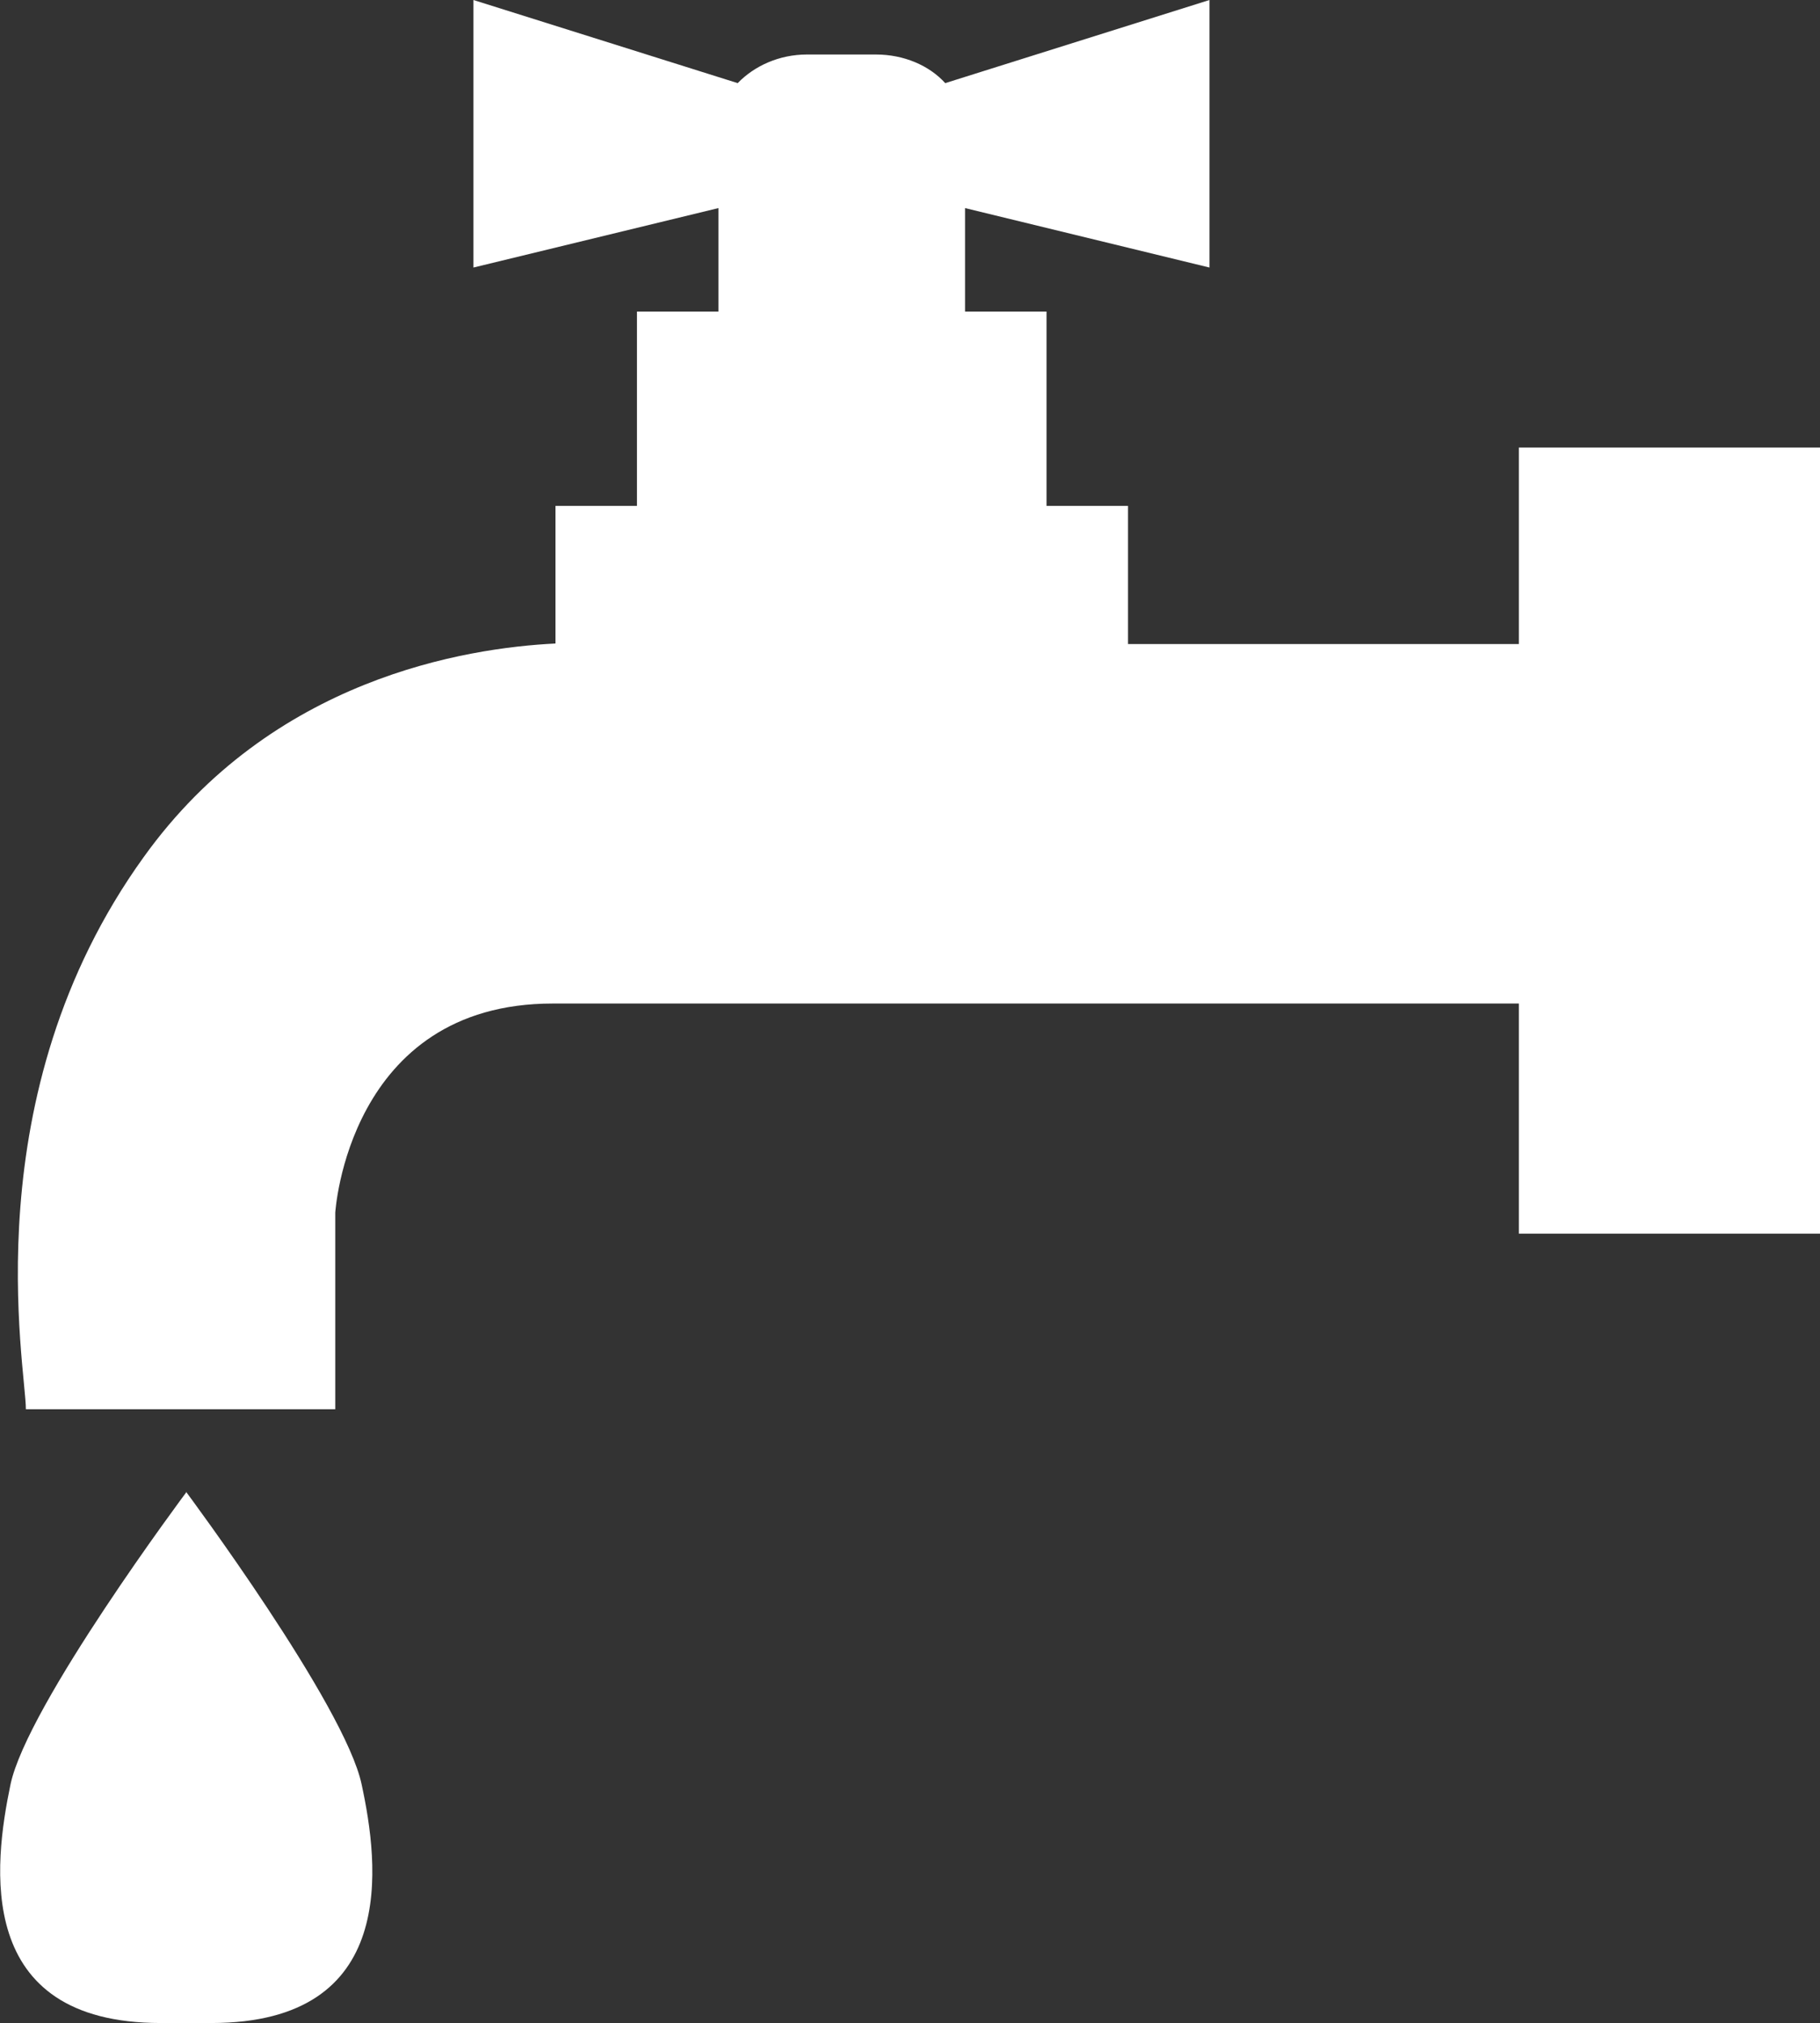
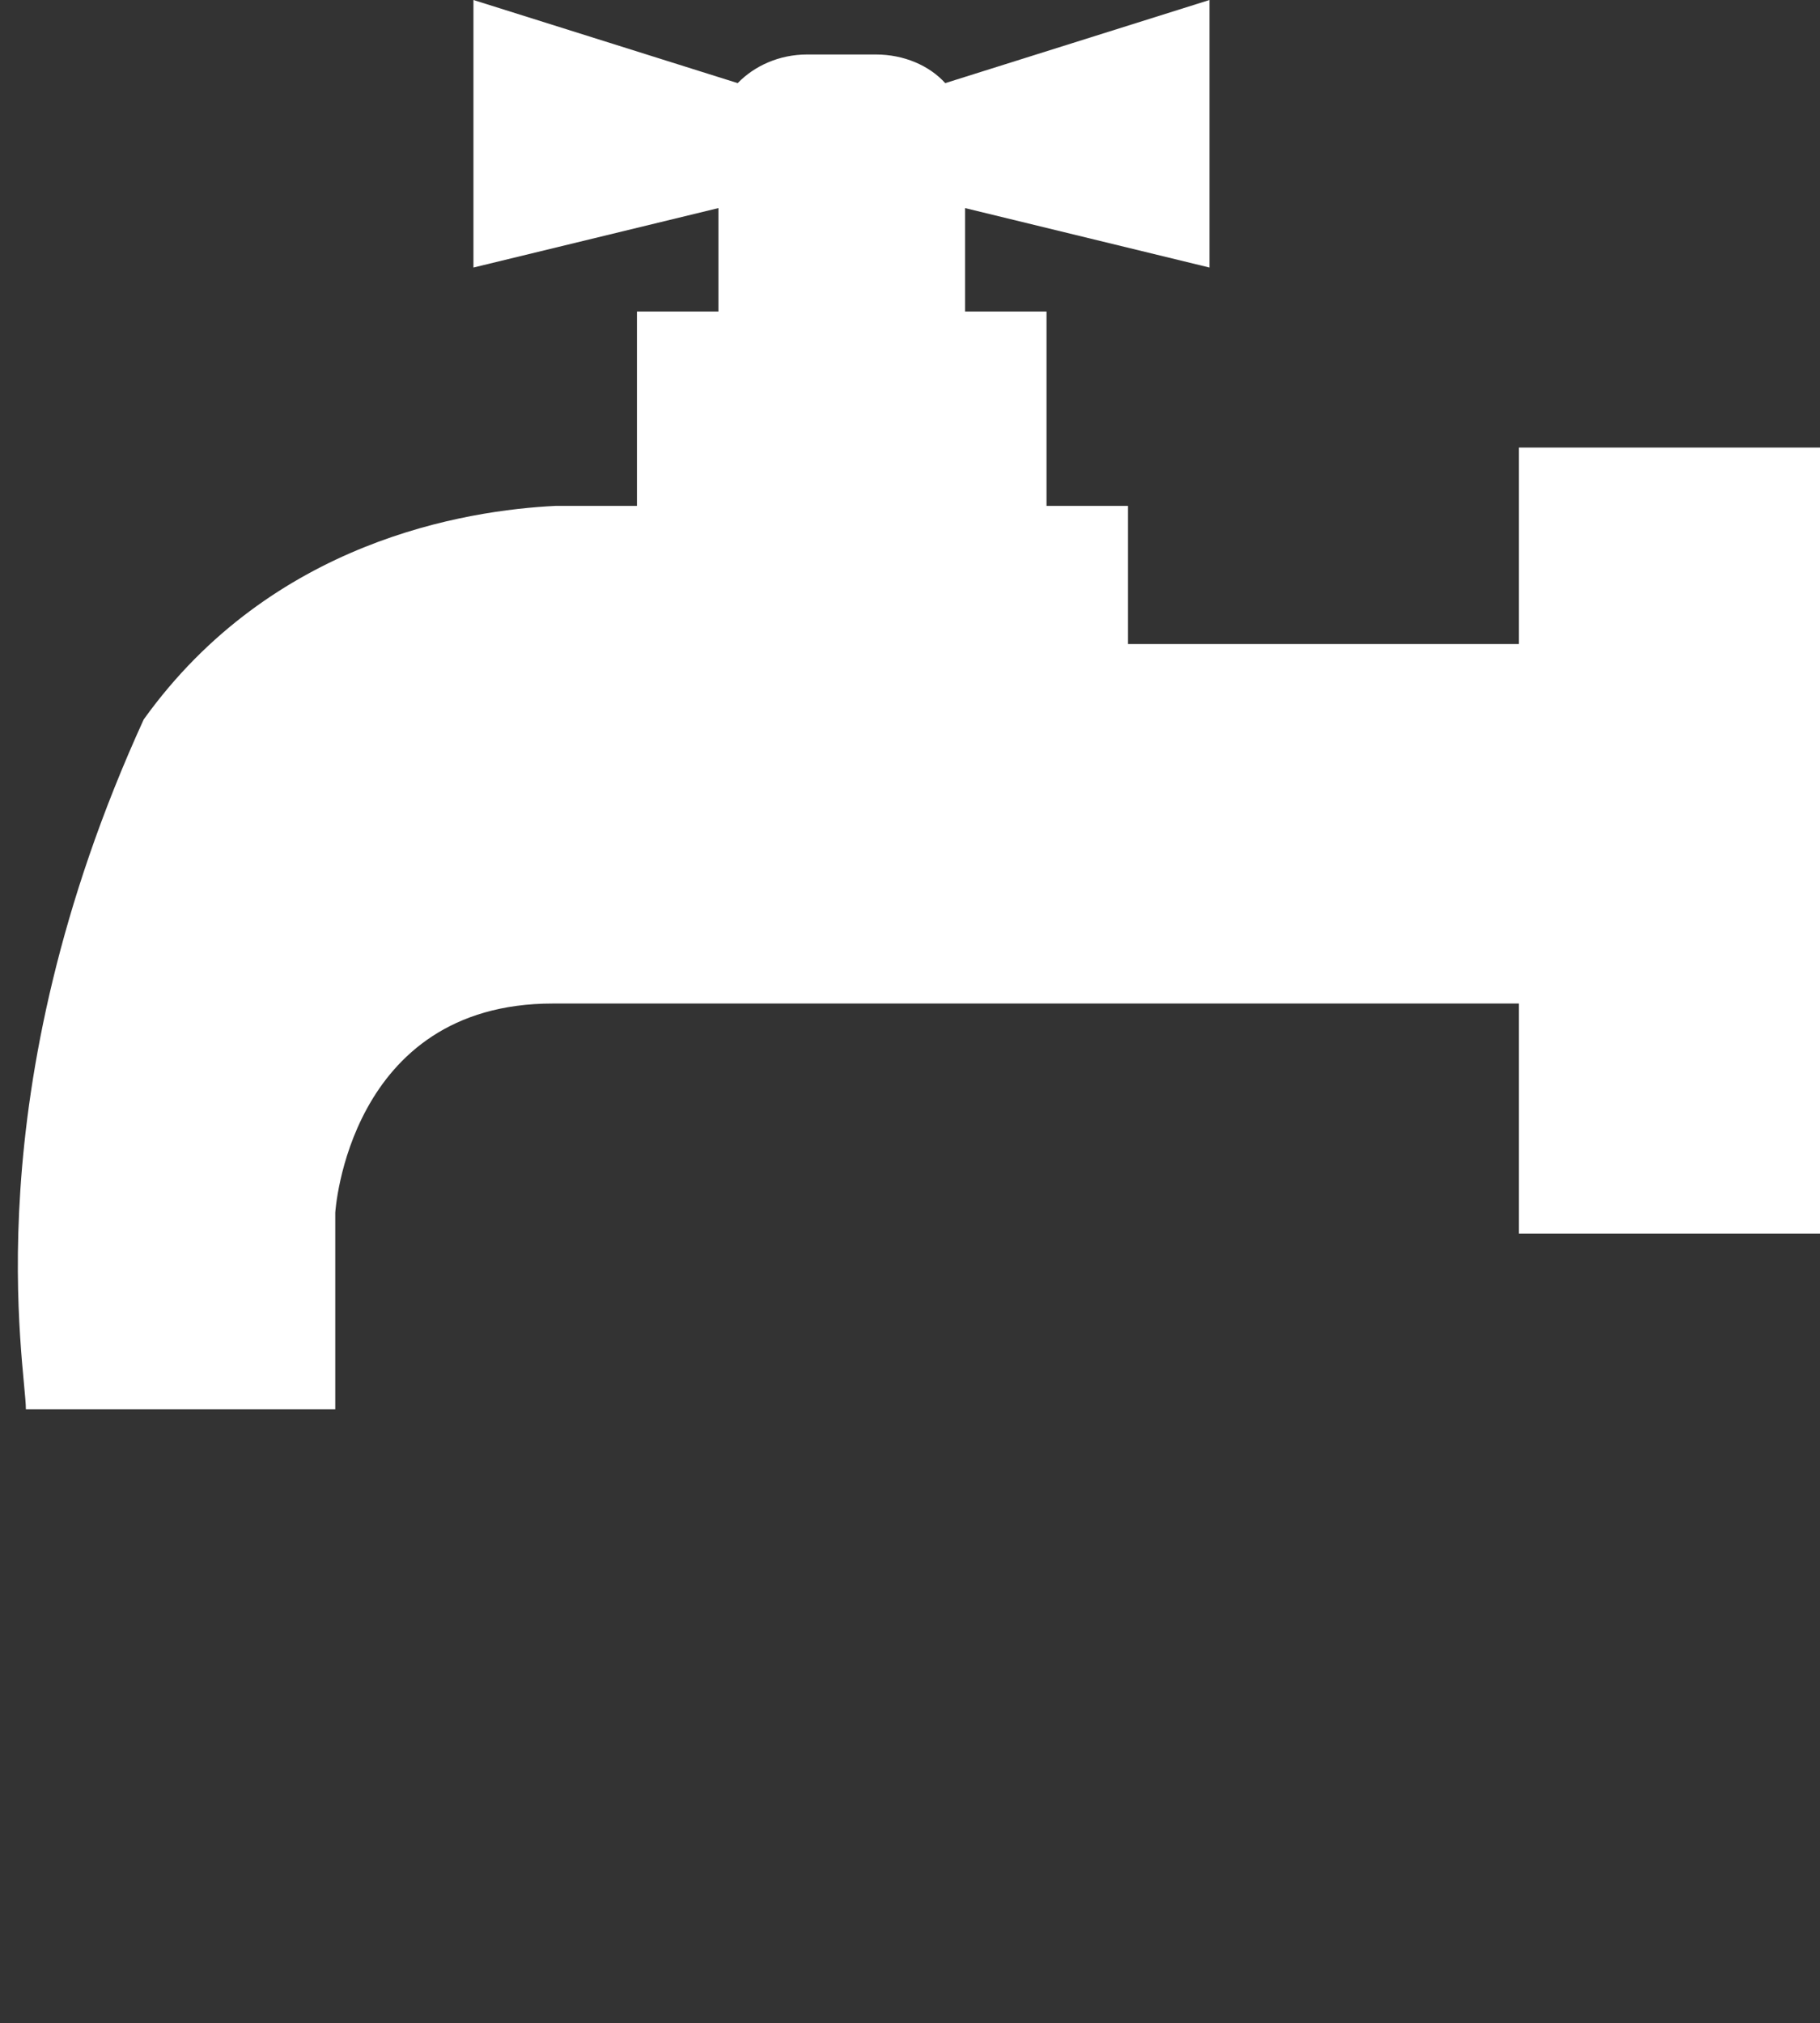
<svg xmlns="http://www.w3.org/2000/svg" id="_レイヤー_1" data-name="レイヤー_1" viewBox="0 0 33.06 36.75">
  <rect x="0" y="0" width="33.06" height="36.75" fill="#333333" stroke="none" />
  <defs>
    <style>
      .cls-1 {
        fill: #fff;
      }
    </style>
  </defs>
-   <path class="cls-1" d="M27.59,22.41h5.47v-14.28h-5.47v3.57h-7.1v-2.51h-1.48v-3.53h-1.48v-1.88l4.44,1.08V0l-4.8,1.51c-.29-.32-.75-.52-1.26-.52h-1.25c-.51,0-.96.21-1.26.52l-4.8-1.51v4.86l4.45-1.08v1.88h-1.48v3.53h-1.48v2.5c-1.62.08-5.15.63-7.48,3.88C-.51,19.9.47,24.84.47,25.6h5.62v-3.57s.23-3.8,3.95-3.8h17.55v4.18Z" />
-   <path class="cls-1" d="M3.39,27.1h0S.49,30.98.19,32.42c-.3,1.44-.68,4.33,2.73,4.33h.92c3.42,0,3.04-2.89,2.73-4.33-.3-1.44-3.19-5.32-3.19-5.32Z" />
+   <path class="cls-1" d="M27.59,22.41h5.47v-14.28h-5.47v3.57h-7.1v-2.51h-1.48v-3.53h-1.48v-1.88l4.44,1.08V0l-4.8,1.51c-.29-.32-.75-.52-1.26-.52h-1.25c-.51,0-.96.21-1.26.52l-4.8-1.51v4.86l4.45-1.08v1.88h-1.48v3.53h-1.48c-1.62.08-5.15.63-7.48,3.88C-.51,19.9.47,24.84.47,25.6h5.62v-3.57s.23-3.8,3.95-3.8h17.55v4.18Z" />
</svg>